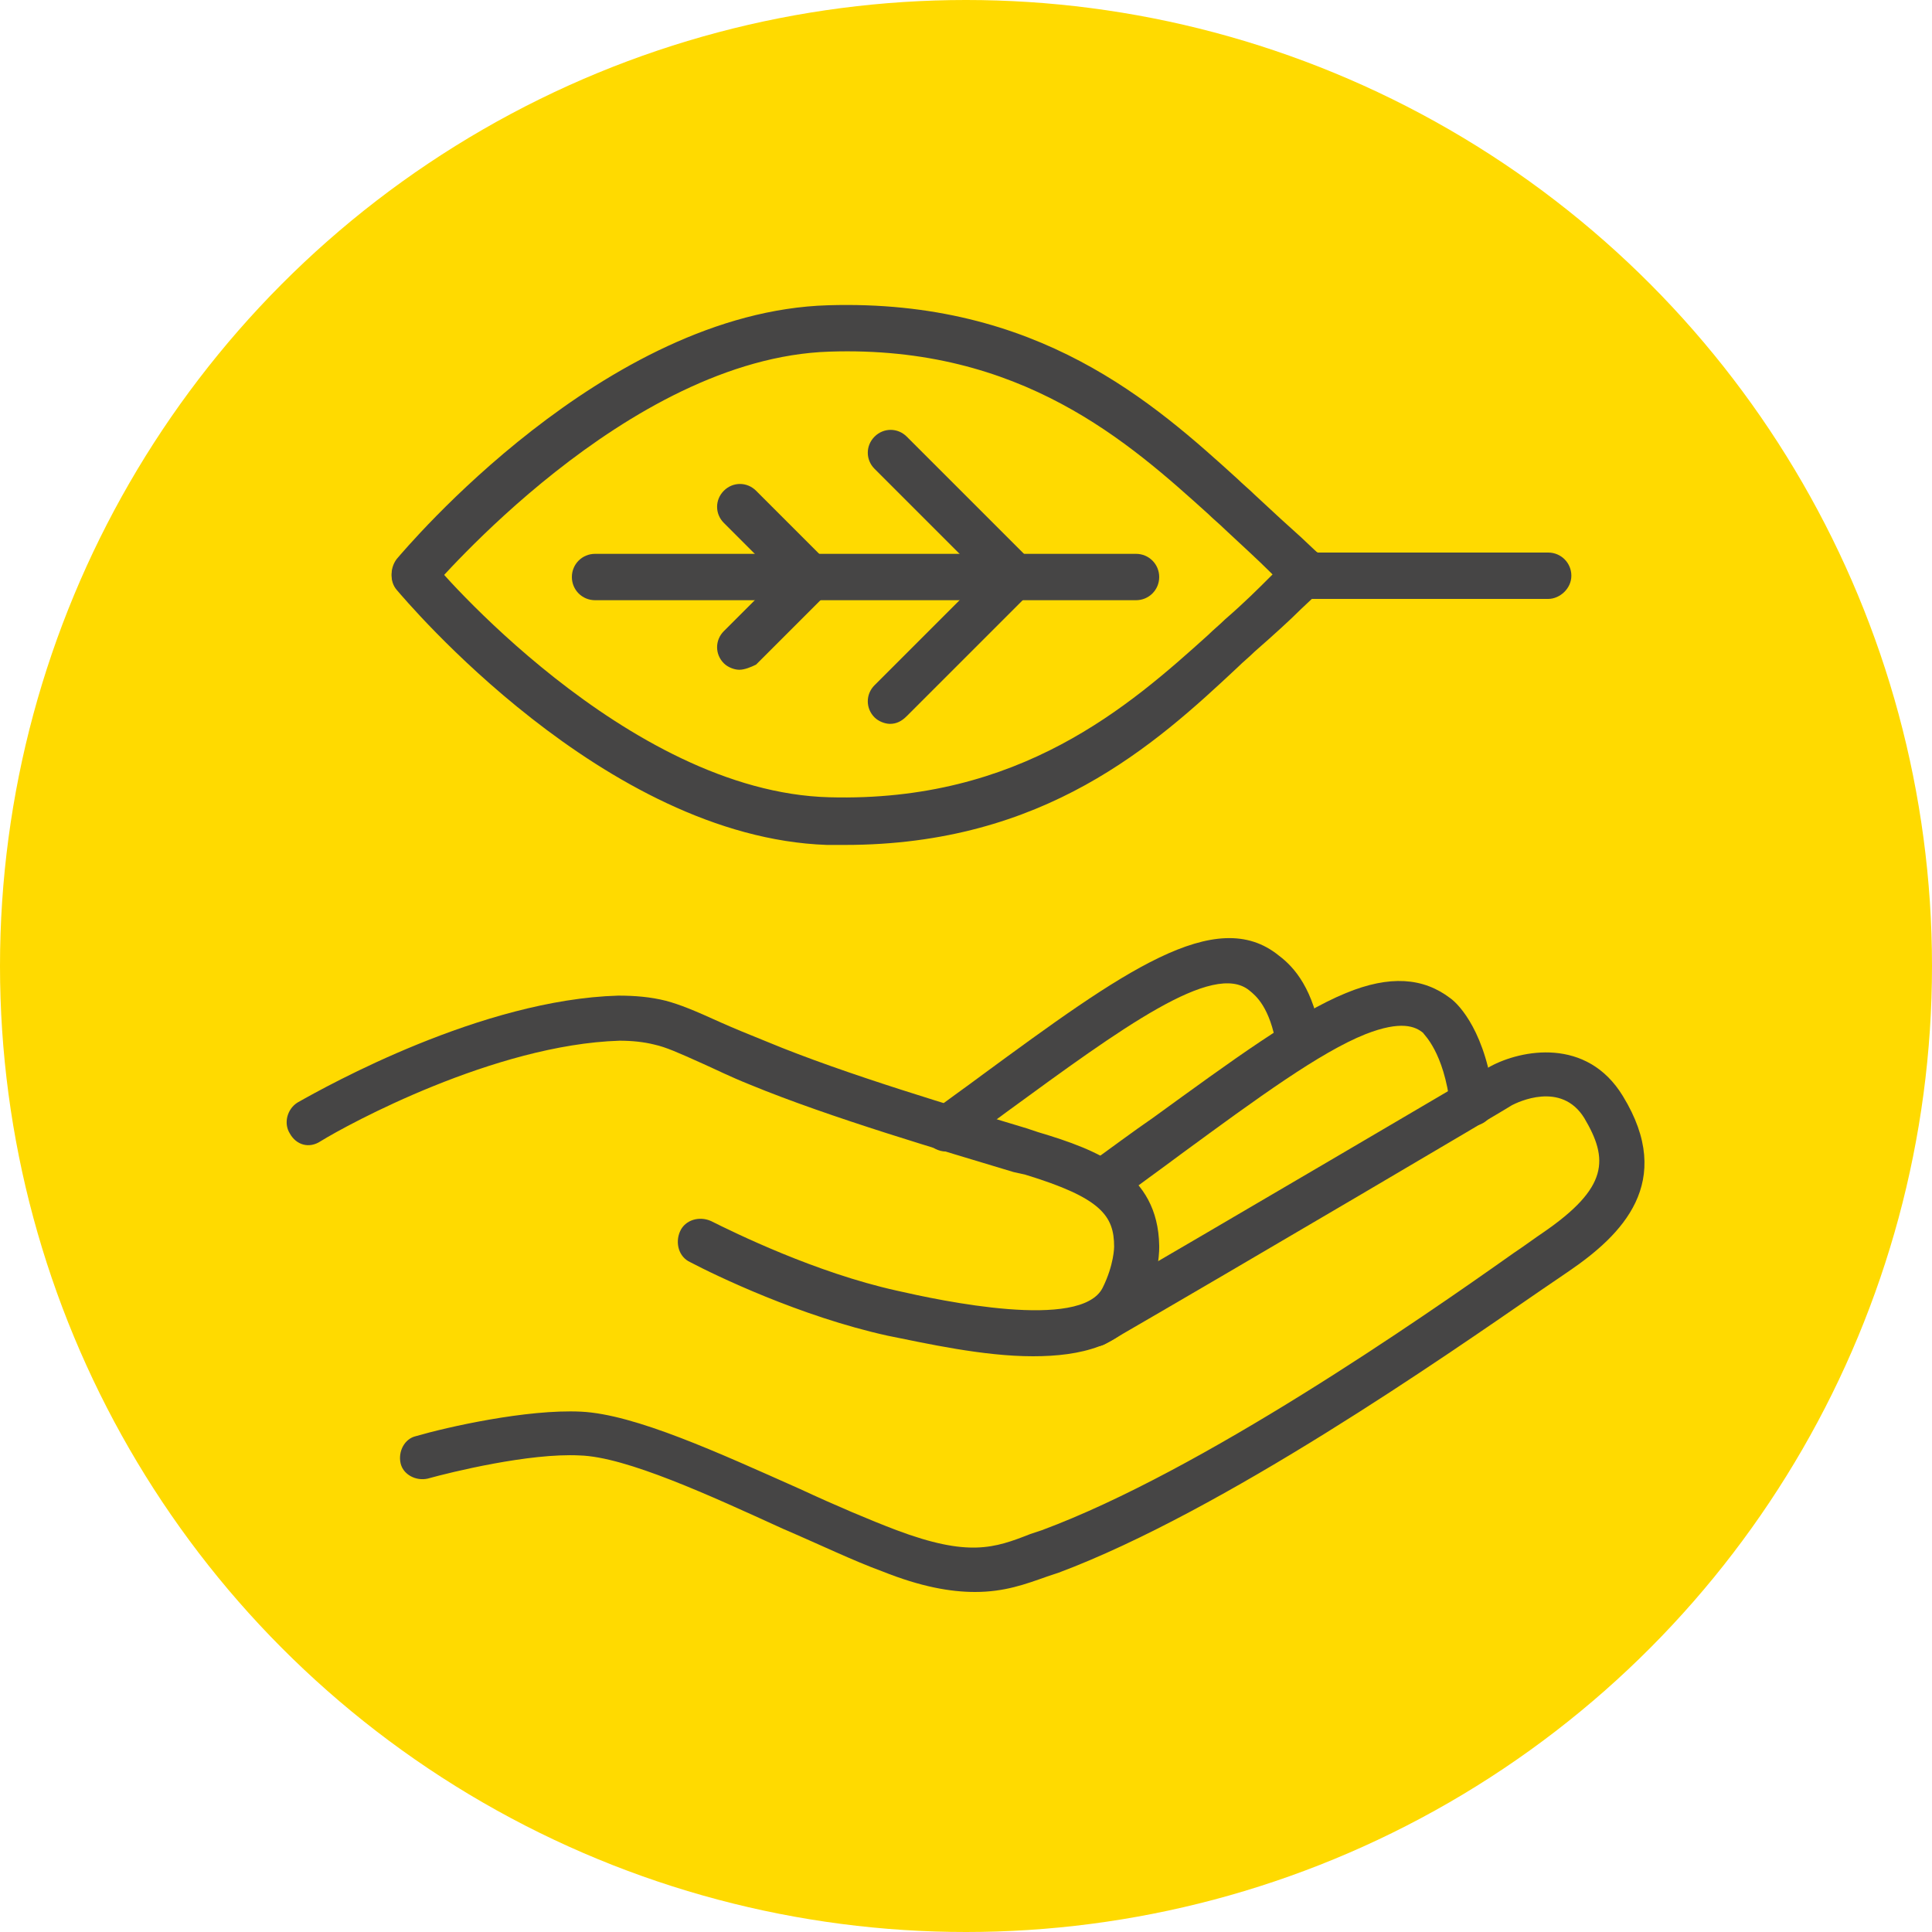
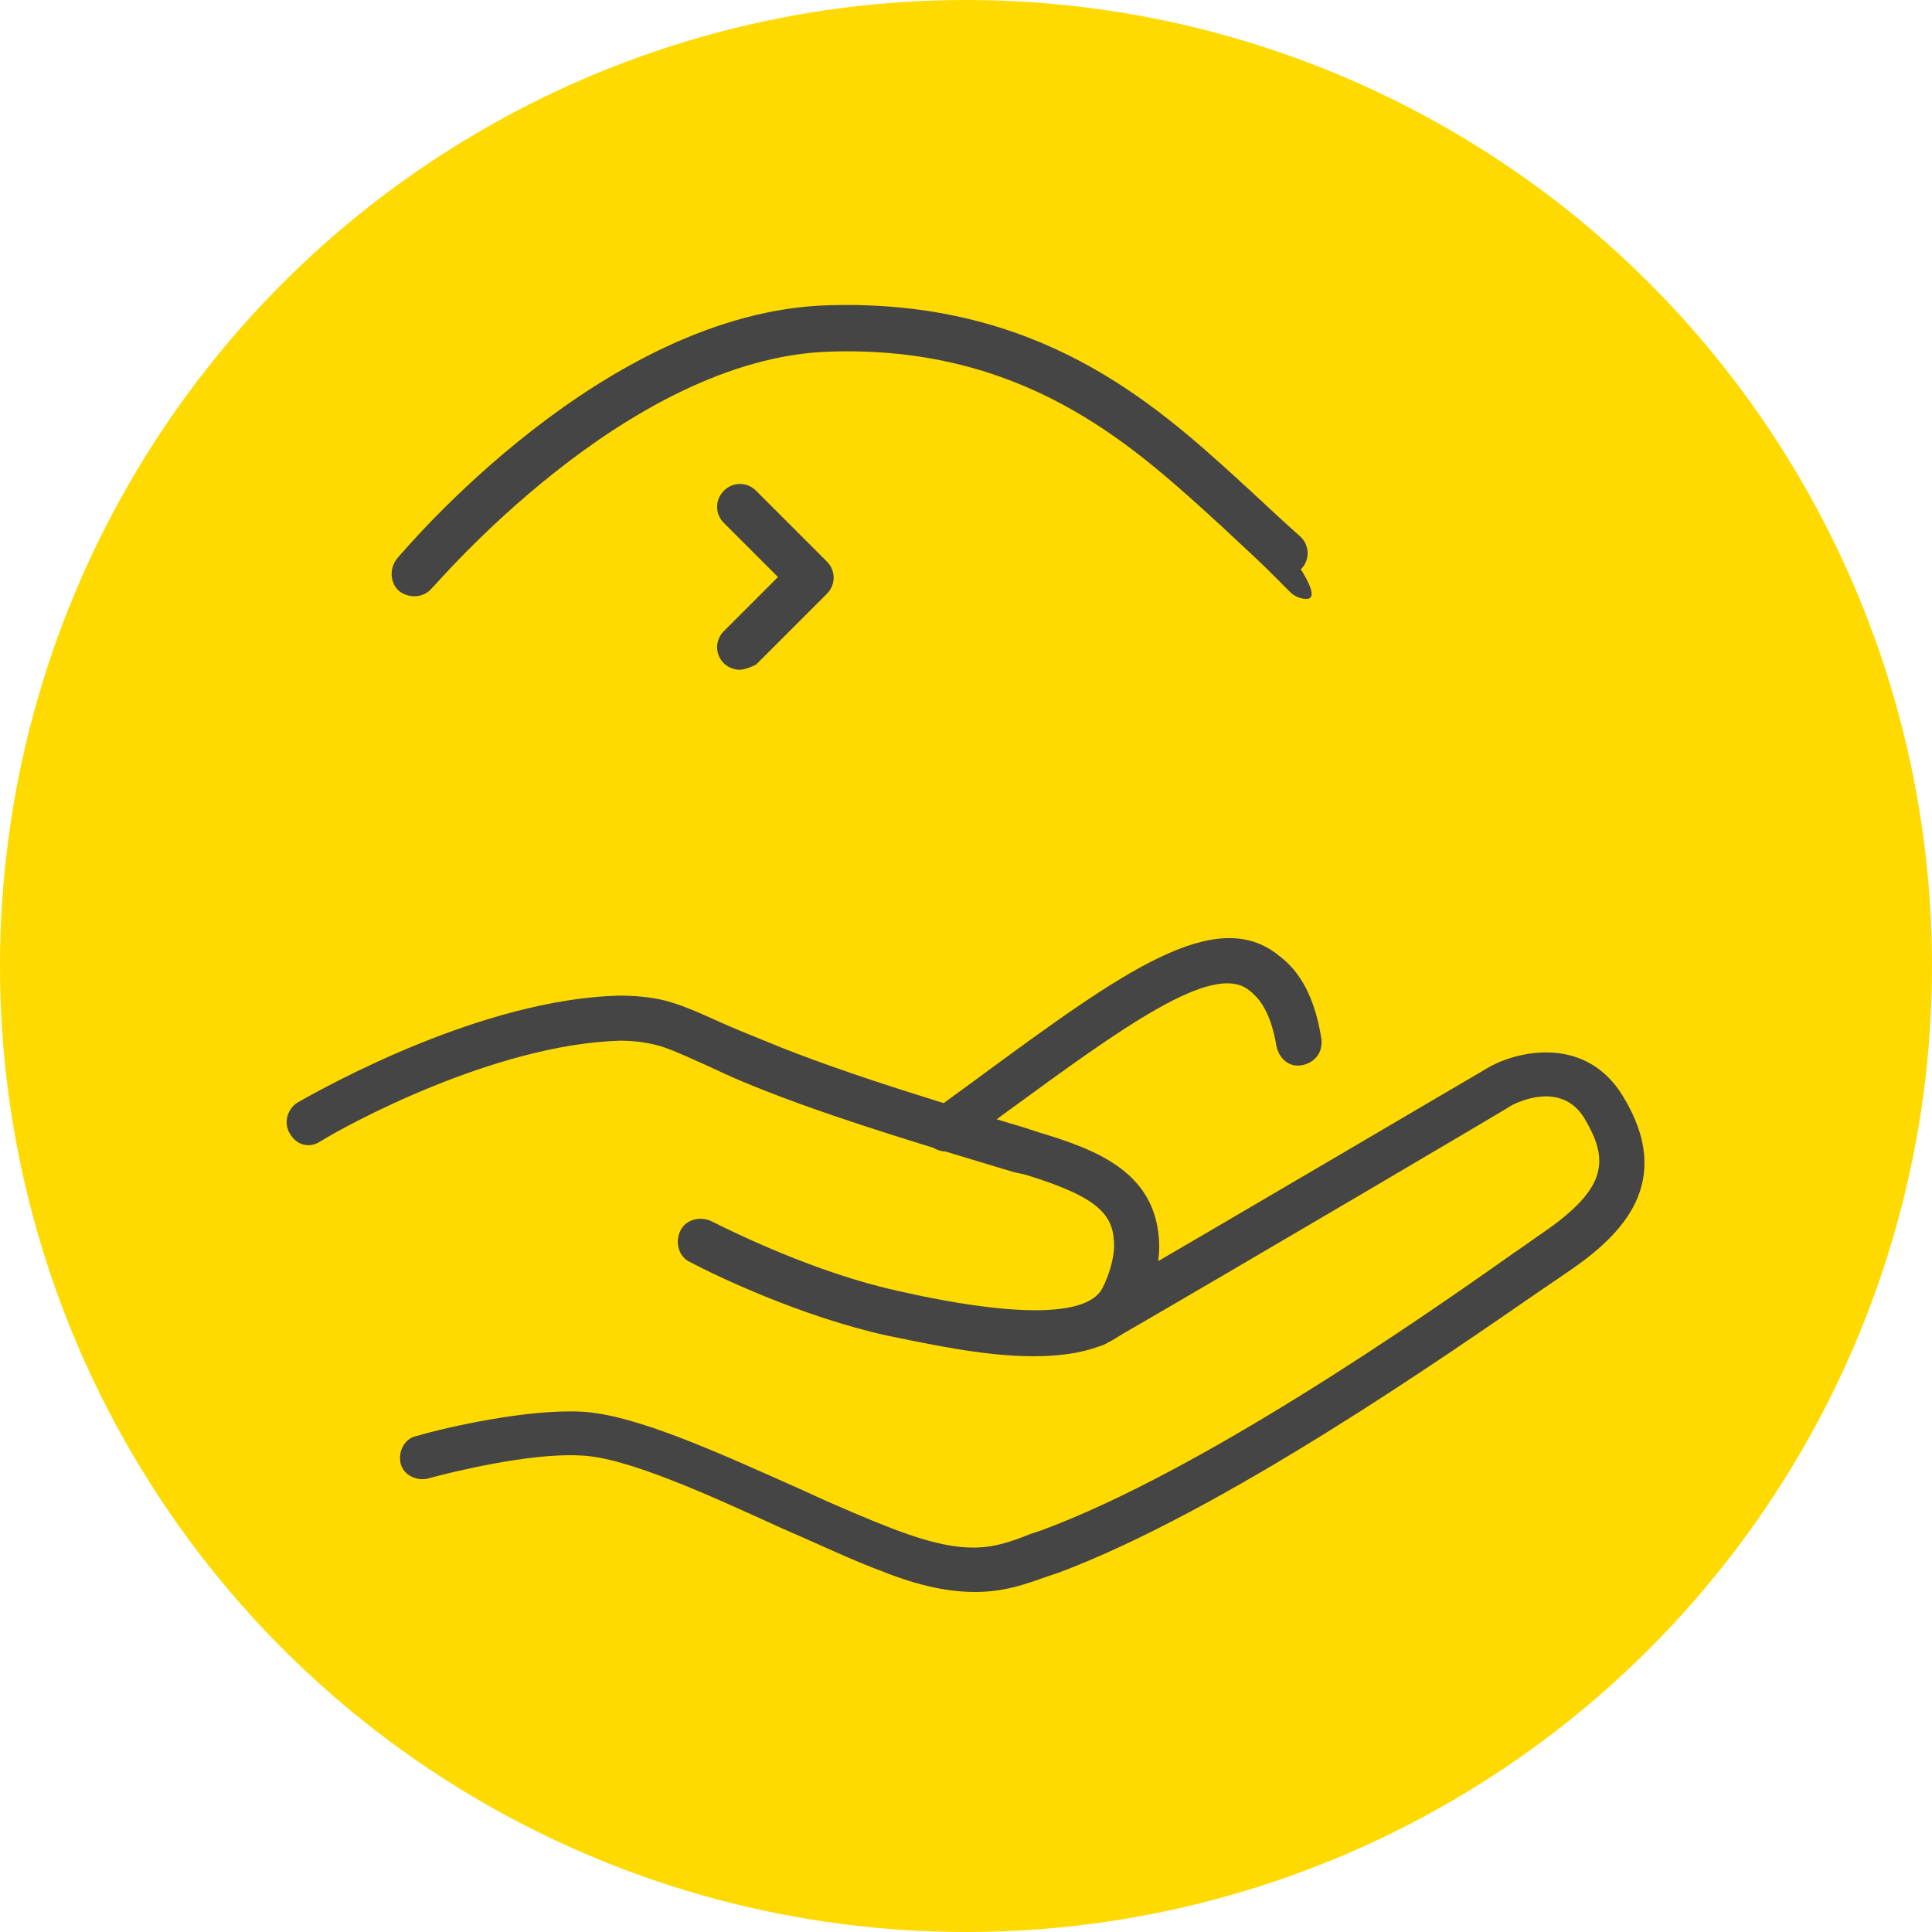
<svg xmlns="http://www.w3.org/2000/svg" version="1.1" x="0px" y="0px" viewBox="0 0 150 150" style="enable-background:new 0 0 150 150;" xml:space="preserve">
  <style type="text/css">
	.st0{fill:#FFDA00;}
	.st1{fill:#464545;}
	.st2{fill:none;stroke:#FF701D;stroke-linecap:round;stroke-miterlimit:10;}
	.st3{enable-background:new    ;}
</style>
  <g id="Layer_1">
    <circle class="st0" cx="75" cy="75" r="75" />
-     <path class="st1" d="M88.2,46.6h-42c-1,0-1.8-0.8-1.8-1.8s0.8-1.8,1.8-1.8h42c1,0,1.8,0.8,1.8,1.8S89.2,46.6,88.2,46.6z" />
    <path class="st1" d="M57.4,52c-0.4,0-0.9-0.2-1.2-0.5c-0.7-0.7-0.7-1.8,0-2.5l4.2-4.2l-4.2-4.2c-0.7-0.7-0.7-1.8,0-2.5   c0.7-0.7,1.8-0.7,2.5,0l5.5,5.5c0.7,0.7,0.7,1.8,0,2.5l-5.5,5.5C58.3,51.8,57.8,52,57.4,52z" />
-     <path class="st1" d="M69.1,56.2c-0.4,0-0.9-0.2-1.2-0.5c-0.7-0.7-0.7-1.8,0-2.5l8.4-8.4l-8.4-8.4c-0.7-0.7-0.7-1.8,0-2.5   c0.7-0.7,1.8-0.7,2.5,0l9.6,9.6c0.7,0.7,0.7,1.8,0,2.5l-9.6,9.6C70,56,69.6,56.2,69.1,56.2z" />
-     <path class="st1" d="M101.4,46.5c-0.4,0-0.9-0.2-1.2-0.5l-1.7-1.7c-0.8-0.8-1.9-1.8-3.4-3.2c-0.4-0.4-0.9-0.8-1.3-1.2   c-6.1-5.5-14.5-13.1-29.4-12.6c-15.8,0.5-30.7,18.3-30.9,18.4c-0.6,0.7-1.7,0.8-2.5,0.2c-0.7-0.6-0.8-1.7-0.2-2.5   c0.7-0.8,16.1-19.2,33.5-19.7c16.3-0.5,25.3,7.6,31.8,13.5c0.4,0.4,0.9,0.8,1.3,1.2c1.5,1.4,2.7,2.5,3.6,3.3l1.7,1.6   c0.7,0.7,0.7,1.8,0,2.5C102.3,46.3,101.8,46.5,101.4,46.5z" />
-     <path class="st1" d="M65.6,65.6c-0.4,0-0.9,0-1.4,0C46.9,65,31.5,46.6,30.8,45.8c-0.6-0.7-0.5-1.8,0.2-2.5c0.7-0.6,1.8-0.5,2.5,0.2   c0.1,0.2,15.1,18,30.9,18.4c14.8,0.4,23.3-7.1,29.4-12.6c0.4-0.4,0.9-0.8,1.3-1.2c1.5-1.3,2.6-2.4,3.4-3.2l1.7-1.7   c0.7-0.7,1.8-0.7,2.5,0c0.7,0.7,0.7,1.8,0,2.5l-1.7,1.6c-0.8,0.8-2,1.9-3.6,3.3c-0.4,0.4-0.9,0.8-1.3,1.2   C89.7,57.8,81.1,65.6,65.6,65.6z" />
-     <path class="st1" d="M120.2,46.5h-18.8c-1,0-1.8-0.8-1.8-1.8s0.8-1.8,1.8-1.8h18.8c1,0,1.8,0.8,1.8,1.8S121.1,46.5,120.2,46.5z" />
+     <path class="st1" d="M101.4,46.5c-0.4,0-0.9-0.2-1.2-0.5l-1.7-1.7c-0.8-0.8-1.9-1.8-3.4-3.2c-0.4-0.4-0.9-0.8-1.3-1.2   c-6.1-5.5-14.5-13.1-29.4-12.6c-15.8,0.5-30.7,18.3-30.9,18.4c-0.6,0.7-1.7,0.8-2.5,0.2c-0.7-0.6-0.8-1.7-0.2-2.5   c0.7-0.8,16.1-19.2,33.5-19.7c16.3-0.5,25.3,7.6,31.8,13.5c0.4,0.4,0.9,0.8,1.3,1.2c1.5,1.4,2.7,2.5,3.6,3.3c0.7,0.7,0.7,1.8,0,2.5C102.3,46.3,101.8,46.5,101.4,46.5z" />
    <path class="st1" d="M80.2,105.3c-3.9,0-8.3-1-11.3-1.6c-6.8-1.5-13.4-4.7-15.3-5.7c-0.9-0.4-1.2-1.5-0.8-2.4   c0.4-0.9,1.5-1.2,2.4-0.8c1.8,0.9,8.1,4,14.4,5.4c3.5,0.8,14.3,3.1,16-0.2c0.9-1.8,0.9-3.2,0.9-3.2c0-2.4-1-3.8-6.9-5.6L78.7,91   c-5.3-1.6-14.2-4.2-20.5-6.8c-1.5-0.6-2.7-1.2-3.6-1.6c-2-0.9-2.9-1.3-3.8-1.5c-0.8-0.2-1.7-0.3-2.7-0.3   c-9.7,0.3-21.1,6.5-23.2,7.8C24,89.2,23,88.9,22.5,88c-0.5-0.8-0.2-1.9,0.6-2.4c2.3-1.3,14.3-8,24.9-8.3c1.3,0,2.5,0.1,3.7,0.4   c1.1,0.3,2.1,0.7,4.3,1.7c0.9,0.4,2.1,0.9,3.6,1.5c6,2.5,14.8,5.1,20.1,6.7l0.9,0.3c4.7,1.4,9.3,3.2,9.4,8.8c0,0.1,0.1,2.3-1.3,4.9   C87.3,104.5,83.9,105.3,80.2,105.3z" />
    <path class="st1" d="M73.4,89.4c-0.5,0-1.1-0.3-1.4-0.7c-0.6-0.8-0.4-1.9,0.4-2.4c1.3-1,2.6-1.9,3.8-2.8c10.9-8,18.2-13.3,23.1-9.3   c1.2,0.9,2.7,2.6,3.3,6.5c0.1,1-0.5,1.8-1.5,2c-1,0.2-1.8-0.5-2-1.5c-0.5-3-1.6-3.9-2.1-4.3c-2.8-2.3-9.9,2.9-18.8,9.4   c-1.2,0.9-2.5,1.8-3.8,2.8C74.1,89.3,73.8,89.4,73.4,89.4z" />
-     <path class="st1" d="M85.5,93.5c-0.5,0-1.1-0.3-1.4-0.7c-0.6-0.8-0.4-1.9,0.4-2.4c1.8-1.3,3.4-2.5,5-3.6c6.2-4.5,11.1-8.1,15-9.7   c3.4-1.4,6-1.2,8.1,0.4c0.7,0.5,2.8,2.7,3.4,8c0.1,1-0.6,1.8-1.5,1.9c-1,0.1-1.8-0.6-1.9-1.5c-0.5-4.3-2.1-5.6-2.1-5.7   c-0.6-0.5-1.7-1-4.5,0.1c-3.5,1.4-8.3,4.9-14.3,9.3c-1.6,1.2-3.3,2.4-5,3.7C86.2,93.4,85.8,93.5,85.5,93.5z" />
    <path class="st1" d="M75.7,123.6c-1.9,0-4.2-0.4-7.2-1.6c-2.2-0.8-4.9-2.1-7.7-3.3c-5.7-2.6-12.2-5.6-15.8-5.7   c-3.9-0.2-10,1.3-11.8,1.8c-0.9,0.2-1.9-0.3-2.1-1.2c-0.2-0.9,0.3-1.9,1.2-2.1c2.4-0.7,8.6-2.1,12.8-1.9c4.2,0.2,10.7,3.2,17,6   c2.8,1.3,5.4,2.4,7.5,3.2c5.6,2.1,7.6,1.4,10.4,0.3c0.3-0.1,0.6-0.2,0.9-0.3c12.4-4.6,29.4-16.4,36.6-21.5c0.9-0.6,1.7-1.2,2.3-1.6   c5.1-3.5,5.1-5.7,3.2-8.9c-1.8-2.9-5.2-1.2-5.6-1c-0.1,0.1-21.3,12.6-31.5,18.5c-0.8,0.5-1.9,0.2-2.4-0.6c-0.5-0.8-0.2-1.9,0.6-2.4   c10.2-5.9,31.4-18.4,31.6-18.5c2.4-1.3,7.5-2.3,10.3,2.3c4.1,6.7-0.1,10.8-4.2,13.6c-0.6,0.4-1.3,0.9-2.2,1.5   c-7.4,5.1-24.6,17.1-37.4,21.9c-0.3,0.1-0.6,0.2-0.9,0.3C79.6,123,78,123.6,75.7,123.6z" />
  </g>
  <g id="Layer_2">
</g>
  <g id="Layer_3">
</g>
  <g id="Layer_4">
</g>
</svg>